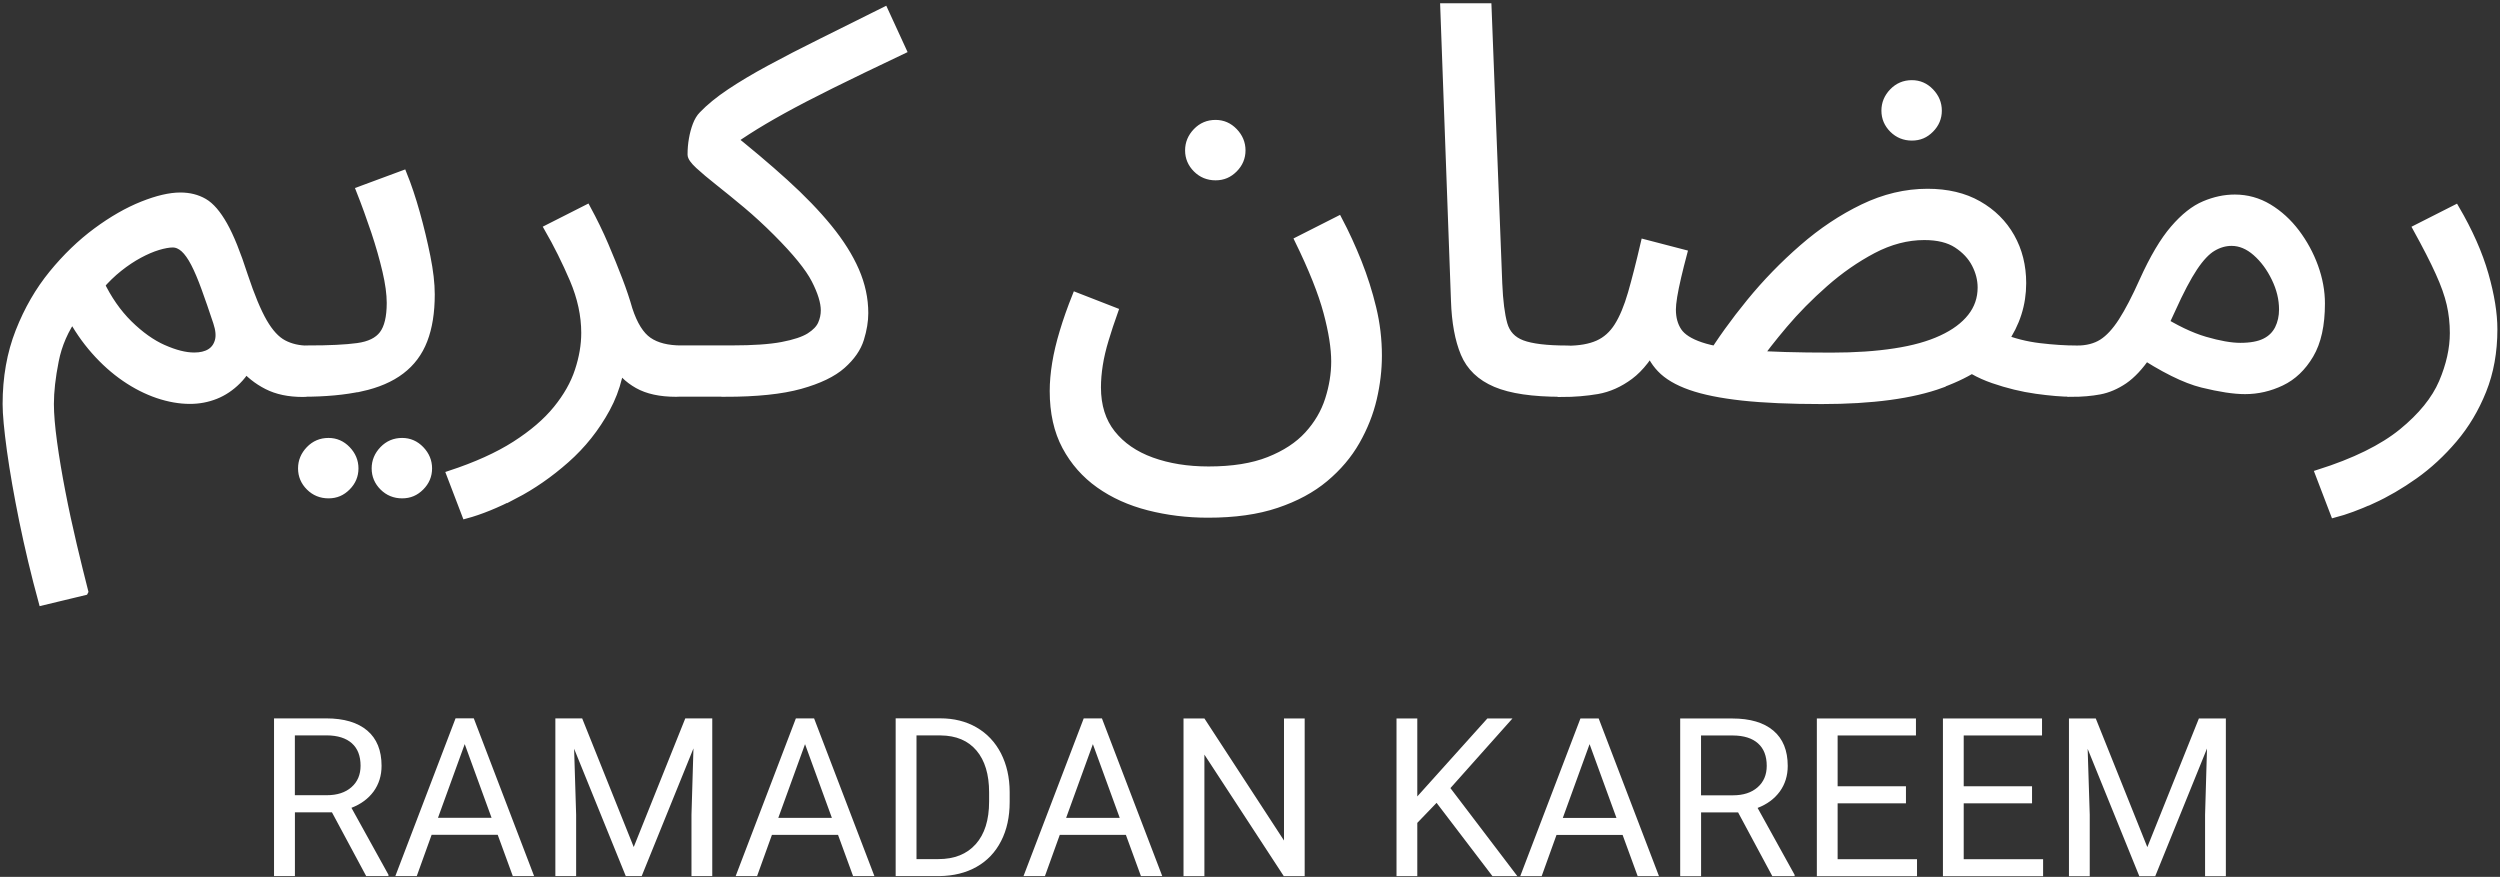
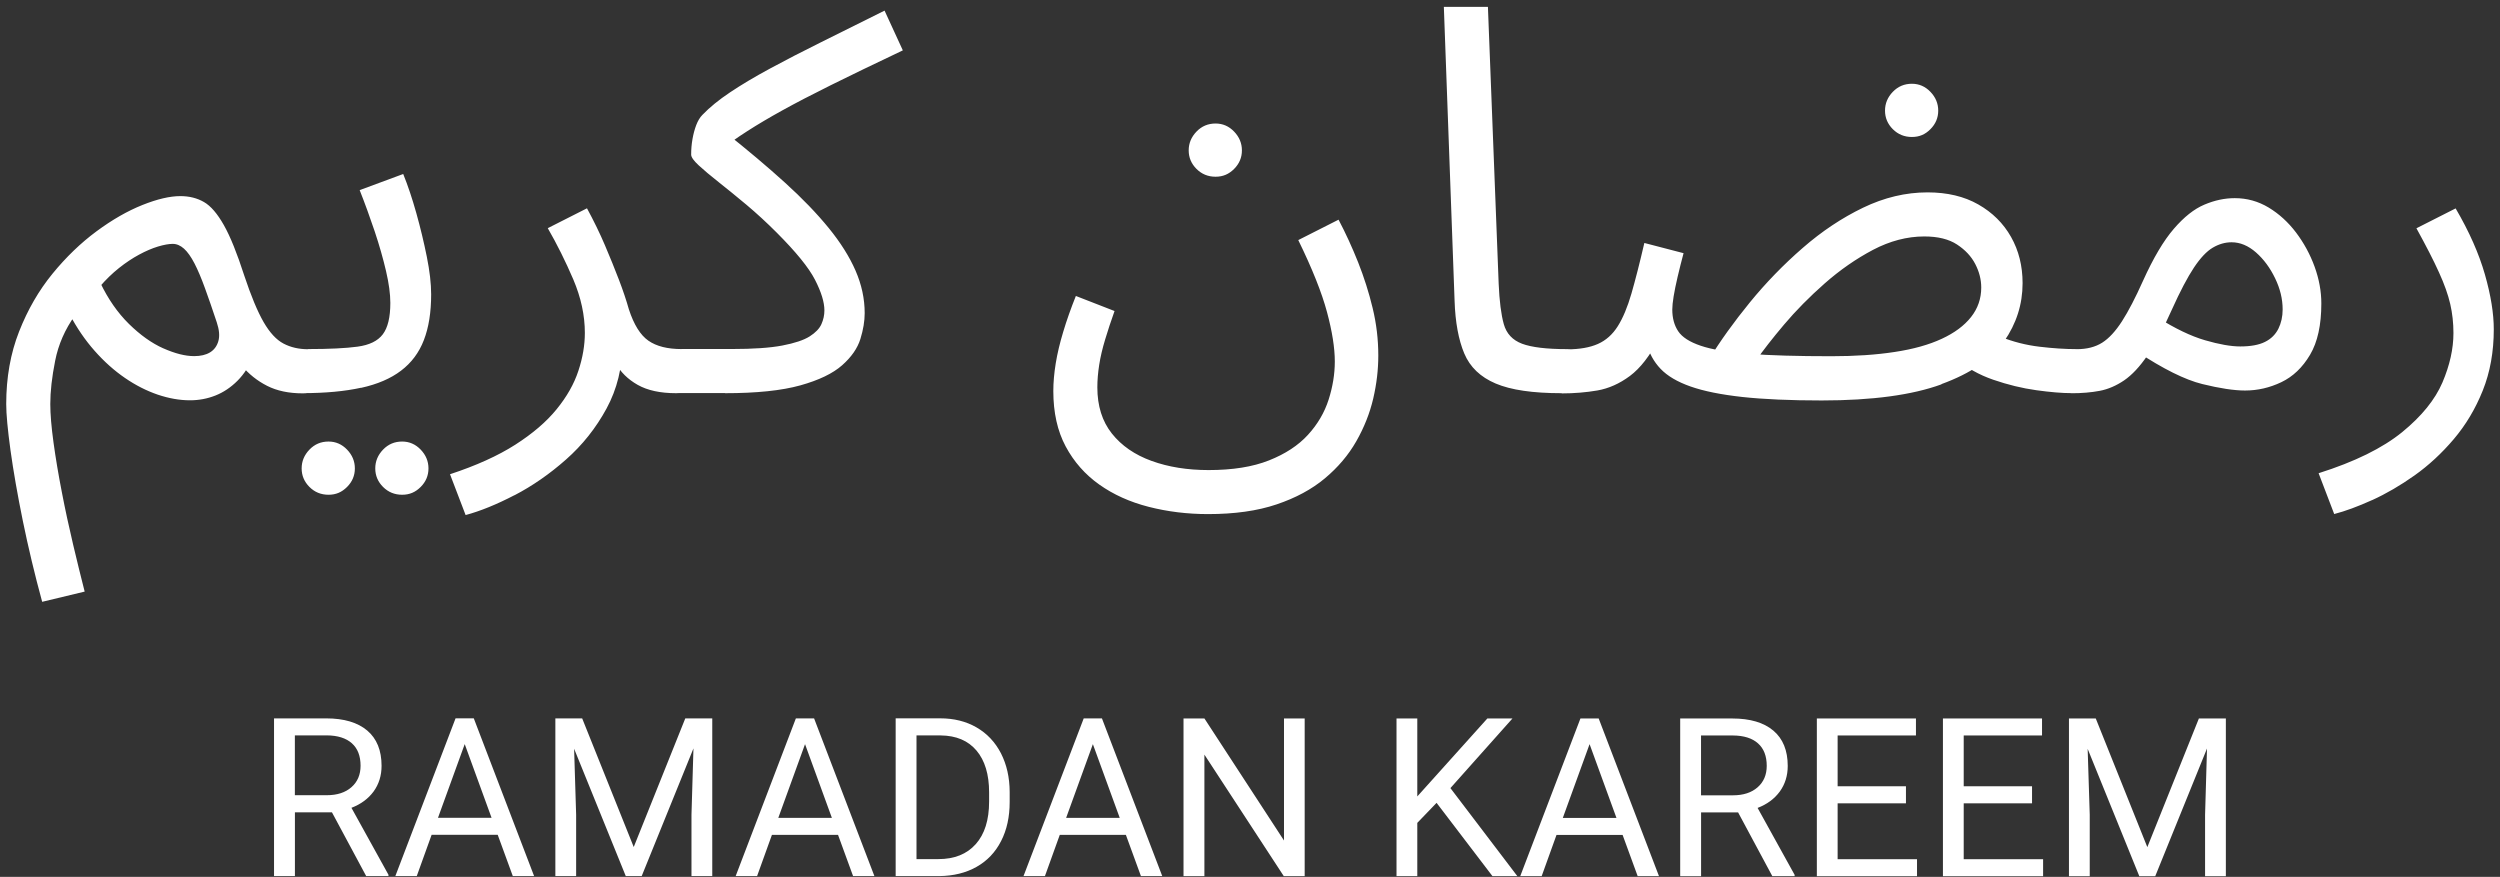
<svg xmlns="http://www.w3.org/2000/svg" width="402" height="141" viewBox="0 0 402 141" fill="none">
  <rect x="0" y="0" width="402" height="141" fill="#333333" stroke="none" />
-   <path d="M58.874 140.867H62.465V140.661L56.511 129.897C58.032 129.313 59.218 128.436 60.077 127.268C60.927 126.091 61.356 124.717 61.356 123.145C61.356 120.662 60.583 118.763 59.046 117.466C57.508 116.169 55.309 115.516 52.457 115.516H44.064V140.875H47.423V130.618H53.376L58.883 140.875L58.874 140.867ZM47.414 118.248H52.534C54.295 118.257 55.644 118.686 56.58 119.519C57.517 120.353 57.98 121.564 57.98 123.127C57.98 124.571 57.491 125.722 56.511 126.581C55.532 127.44 54.209 127.869 52.551 127.869H47.414V118.239V118.248ZM82.455 140.867H85.882L76.184 115.508H73.254L63.573 140.867H67.018L69.406 134.235H80.032L82.455 140.867ZM74.723 119.64L79.044 131.503H70.428L74.732 119.64H74.723ZM89.302 115.516V140.875H92.643V131.005L92.317 120.396L100.624 140.875H103.184L111.508 120.344L111.19 131.005V140.875H114.532V115.516H110.194L101.904 136.202L93.614 115.516H89.293H89.302ZM137.176 140.875H140.604L130.905 115.516H127.976L118.294 140.875H121.739L124.127 134.243H134.754L137.176 140.875ZM129.445 119.648L133.766 131.512H125.15L129.454 119.648H129.445ZM151.041 140.875C153.318 140.85 155.311 140.36 157.02 139.398C158.73 138.436 160.053 137.053 160.972 135.249C161.9 133.453 162.355 131.357 162.355 128.96V127.337C162.347 125 161.874 122.938 160.955 121.134C160.027 119.339 158.721 117.947 157.029 116.968C155.337 115.989 153.387 115.508 151.179 115.508H144.023V140.867H151.041V140.875ZM151.265 118.257C153.748 118.282 155.672 119.09 157.02 120.688C158.369 122.285 159.048 124.528 159.048 127.405V128.892C159.048 131.855 158.326 134.14 156.9 135.738C155.466 137.345 153.464 138.144 150.887 138.144H147.373V118.257H151.273H151.265ZM183.462 140.875H186.89L177.191 115.516H174.262L164.58 140.875H168.025L170.413 134.243H181.04L183.462 140.875ZM175.731 119.648L180.052 131.512H171.435L175.739 119.648H175.731ZM209.792 115.525H206.467V135.154L193.668 115.525H190.309V140.884H193.668V121.341L206.433 140.884H209.792V115.525ZM239.988 140.884H243.991L233.227 126.727L243.209 115.525H239.172L227.901 128.067V115.525H224.559V140.884H227.901V132.319L231.002 129.098L239.988 140.884ZM263.337 140.884H266.764L257.066 115.525H254.136L244.455 140.884H247.9L250.288 134.252H260.914L263.337 140.884ZM255.605 119.657L259.926 131.52H251.301L255.605 119.657ZM284.985 140.884H288.576V140.678L282.622 129.914C284.143 129.33 285.328 128.453 286.187 127.285C287.038 126.108 287.467 124.734 287.467 123.162C287.467 120.679 286.694 118.781 285.157 117.483C283.619 116.186 281.42 115.533 278.568 115.533H270.175V140.893H273.534V130.635H279.487L284.993 140.893L284.985 140.884ZM273.525 118.265H278.645C280.406 118.274 281.763 118.703 282.691 119.537C283.627 120.37 284.091 121.581 284.091 123.145C284.091 124.588 283.602 125.739 282.622 126.598C281.643 127.457 280.32 127.886 278.662 127.886H273.525V118.257V118.265ZM306.478 126.435H295.491V118.265H308.085V115.533H292.149V140.893H308.256V138.161H295.491V129.175H306.478V126.443V126.435ZM326.752 126.435H315.765V118.265H328.358V115.533H312.423V140.893H328.53V138.161H315.765V129.175H326.752V126.443V126.435ZM332.688 115.533V140.893H336.03V131.022L335.695 120.413L344.002 140.893H346.562L354.886 120.361L354.576 131.022V140.893H357.918V115.533H353.58L345.29 136.219L337 115.533H332.679H332.688Z" fill="white" />
+   <path d="M58.874 140.867H62.465V140.661L56.511 129.897C58.032 129.313 59.218 128.436 60.077 127.268C60.927 126.091 61.356 124.717 61.356 123.145C61.356 120.662 60.583 118.763 59.046 117.466C57.508 116.169 55.309 115.516 52.457 115.516H44.064V140.875H47.423V130.618H53.376L58.883 140.875L58.874 140.867ZM47.414 118.248H52.534C54.295 118.257 55.644 118.686 56.58 119.519C57.517 120.353 57.98 121.564 57.98 123.127C57.98 124.571 57.491 125.722 56.511 126.581C55.532 127.44 54.209 127.869 52.551 127.869H47.414V118.239V118.248ZM82.455 140.867H85.882L76.184 115.508H73.254L63.573 140.867H67.018L69.406 134.235H80.032L82.455 140.867ZM74.723 119.64L79.044 131.503H70.428L74.732 119.64H74.723ZM89.302 115.516V140.875H92.643V131.005L92.317 120.396L100.624 140.875H103.184L111.508 120.344L111.19 131.005V140.875H114.532V115.516H110.194L101.904 136.202L93.614 115.516H89.293H89.302ZM137.176 140.875H140.604L130.905 115.516H127.976L118.294 140.875H121.739L124.127 134.243H134.754L137.176 140.875ZM129.445 119.648L133.766 131.512H125.15L129.454 119.648H129.445ZM151.041 140.875C153.318 140.85 155.311 140.36 157.02 139.398C158.73 138.436 160.053 137.053 160.972 135.249C161.9 133.453 162.355 131.357 162.355 128.96V127.337C162.347 125 161.874 122.938 160.955 121.134C160.027 119.339 158.721 117.947 157.029 116.968C155.337 115.989 153.387 115.508 151.179 115.508H144.023V140.867H151.041V140.875ZM151.265 118.257C153.748 118.282 155.672 119.09 157.02 120.688C158.369 122.285 159.048 124.528 159.048 127.405V128.892C159.048 131.855 158.326 134.14 156.9 135.738C155.466 137.345 153.464 138.144 150.887 138.144H147.373V118.257H151.273H151.265ZM183.462 140.875H186.89L177.191 115.516H174.262L164.58 140.875H168.025L170.413 134.243H181.04L183.462 140.875ZM175.731 119.648L180.052 131.512H171.435L175.739 119.648H175.731ZM209.792 115.525H206.467V135.154L193.668 115.525H190.309V140.884H193.668V121.341L206.433 140.884H209.792V115.525ZM239.988 140.884H243.991L233.227 126.727L243.209 115.525H239.172L227.901 128.067V115.525H224.559V140.884H227.901V132.319L231.002 129.098L239.988 140.884ZM263.337 140.884H266.764L257.066 115.525H254.136L244.455 140.884H247.9L250.288 134.252H260.914L263.337 140.884ZM255.605 119.657L259.926 131.52H251.301ZM284.985 140.884H288.576V140.678L282.622 129.914C284.143 129.33 285.328 128.453 286.187 127.285C287.038 126.108 287.467 124.734 287.467 123.162C287.467 120.679 286.694 118.781 285.157 117.483C283.619 116.186 281.42 115.533 278.568 115.533H270.175V140.893H273.534V130.635H279.487L284.993 140.893L284.985 140.884ZM273.525 118.265H278.645C280.406 118.274 281.763 118.703 282.691 119.537C283.627 120.37 284.091 121.581 284.091 123.145C284.091 124.588 283.602 125.739 282.622 126.598C281.643 127.457 280.32 127.886 278.662 127.886H273.525V118.257V118.265ZM306.478 126.435H295.491V118.265H308.085V115.533H292.149V140.893H308.256V138.161H295.491V129.175H306.478V126.443V126.435ZM326.752 126.435H315.765V118.265H328.358V115.533H312.423V140.893H328.53V138.161H315.765V129.175H326.752V126.443V126.435ZM332.688 115.533V140.893H336.03V131.022L335.695 120.413L344.002 140.893H346.562L354.886 120.361L354.576 131.022V140.893H357.918V115.533H353.58L345.29 136.219L337 115.533H332.679H332.688Z" fill="white" />
  <path d="M13.611 95.114C13.035 92.871 12.417 90.346 11.755 87.554C11.094 84.762 10.484 81.953 9.943 79.135C9.393 76.309 8.946 73.646 8.603 71.146C8.259 68.638 8.087 66.576 8.087 64.969C8.087 62.951 8.345 60.64 8.869 58.011C9.384 55.391 10.45 52.96 12.065 50.709L11.197 50.538C12.348 52.728 13.688 54.687 15.217 56.413C16.738 58.14 18.37 59.592 20.097 60.777C21.823 61.963 23.584 62.848 25.363 63.458C27.149 64.059 28.876 64.368 30.543 64.368C31.986 64.368 33.352 64.111 34.649 63.595C35.946 63.08 37.123 62.289 38.188 61.224C39.254 60.159 40.13 58.793 40.826 57.118L38.841 58.759C39.992 60.142 41.358 61.233 42.947 62.04C44.528 62.848 46.444 63.251 48.694 63.251C49.957 63.251 50.997 62.865 51.804 62.083C52.612 61.31 53.016 60.459 53.016 59.532C53.016 58.604 52.741 57.822 52.199 57.152C51.65 56.491 50.773 56.156 49.562 56.156C48.067 56.156 46.736 55.855 45.585 55.245C44.434 54.644 43.368 53.484 42.389 51.792C41.41 50.091 40.37 47.599 39.279 44.318C38.128 40.744 37.037 38.038 35.998 36.2C34.958 34.361 33.893 33.116 32.802 32.489C31.703 31.853 30.44 31.535 28.997 31.535C27.321 31.535 25.294 32.008 22.906 32.961C20.518 33.915 18.052 35.324 15.518 37.196C12.984 39.069 10.621 41.346 8.431 44.026C6.24 46.706 4.453 49.799 3.07 53.312C1.687 56.826 1 60.717 1 64.978C1 66.593 1.232 69.067 1.687 72.409C2.151 75.751 2.813 79.539 3.672 83.766C4.539 88.001 5.57 92.33 6.781 96.772L13.602 95.131L13.611 95.114ZM26.265 56.018C24.392 55.185 22.554 53.871 20.732 52.084C18.92 50.297 17.373 48.081 16.111 45.435L16.025 46.122C17.004 44.971 18.044 43.966 19.135 43.098C20.226 42.23 21.308 41.517 22.373 40.942C23.438 40.366 24.444 39.937 25.397 39.645C26.351 39.361 27.141 39.215 27.777 39.215C28.412 39.215 29.014 39.473 29.589 39.988C30.165 40.504 30.723 41.303 31.273 42.359C31.823 43.425 32.381 44.748 32.957 46.337C33.532 47.917 34.168 49.747 34.855 51.826C35.259 53.037 35.345 54.042 35.113 54.85C34.881 55.657 34.434 56.259 33.773 56.663C33.111 57.066 32.261 57.264 31.221 57.264C29.778 57.264 28.129 56.843 26.256 56.01L26.265 56.018ZM58.058 62.367C60.678 61.791 62.826 60.872 64.493 59.6C66.159 58.338 67.388 56.697 68.161 54.678C68.942 52.659 69.329 50.22 69.329 47.333C69.329 45.606 69.097 43.588 68.633 41.285C68.169 38.983 67.611 36.647 66.949 34.284C66.288 31.922 65.584 29.826 64.836 27.979L57.835 30.573C58.703 32.764 59.501 34.98 60.257 37.222C61.005 39.464 61.606 41.586 62.07 43.571C62.534 45.555 62.766 47.273 62.766 48.708C62.766 51.01 62.362 52.694 61.554 53.759C60.747 54.824 59.398 55.486 57.491 55.743C55.593 56.001 52.938 56.13 49.545 56.13L48.686 63.217C52.311 63.217 55.438 62.925 58.058 62.349V62.367ZM67.645 78.302C68.478 77.469 68.899 76.472 68.899 75.321C68.899 74.17 68.478 73.165 67.645 72.297C66.812 71.43 65.815 71 64.664 71C63.453 71 62.431 71.43 61.597 72.297C60.764 73.165 60.343 74.17 60.343 75.321C60.343 76.472 60.764 77.469 61.597 78.302C62.431 79.135 63.453 79.556 64.664 79.556C65.876 79.556 66.812 79.135 67.645 78.302ZM55.807 78.302C56.641 77.469 57.062 76.472 57.062 75.321C57.062 74.17 56.641 73.165 55.807 72.297C54.974 71.43 53.978 71 52.827 71C51.615 71 50.593 71.43 49.76 72.297C48.926 73.165 48.505 74.17 48.505 75.321C48.505 76.472 48.926 77.469 49.76 78.302C50.593 79.135 51.615 79.556 52.827 79.556C54.038 79.556 54.974 79.135 55.807 78.302ZM82.722 79.642C85.599 78.147 88.365 76.232 91.011 73.895C93.657 71.558 95.831 68.827 97.532 65.691C99.233 62.556 100.083 59.085 100.083 55.279L97.317 53.725C97.609 55.34 98.15 56.877 98.958 58.346C99.765 59.815 100.959 60.992 102.54 61.886C104.12 62.779 106.182 63.226 108.716 63.226C109.979 63.226 111.019 62.839 111.826 62.057C112.634 61.284 113.037 60.434 113.037 59.506C113.037 58.578 112.763 57.797 112.221 57.126C111.672 56.465 110.795 56.13 109.584 56.13C107.342 56.13 105.564 55.683 104.275 54.79C102.978 53.896 101.93 52.213 101.122 49.739C100.719 48.304 100.186 46.715 99.525 44.988C98.863 43.261 98.116 41.414 97.282 39.456C96.449 37.497 95.478 35.513 94.388 33.494L88.082 36.69C89.577 39.284 90.943 42.033 92.188 44.937C93.425 47.849 94.044 50.709 94.044 53.536C94.044 55.494 93.7 57.522 93.004 59.626C92.317 61.731 91.149 63.784 89.508 65.803C87.867 67.822 85.651 69.72 82.859 71.507C80.067 73.294 76.562 74.874 72.361 76.257L74.87 82.821C77.232 82.185 79.852 81.12 82.73 79.625L82.722 79.642ZM116.585 63.226C121.654 63.226 125.683 62.805 128.681 61.971C131.67 61.138 133.921 60.056 135.416 58.733C136.91 57.41 137.89 56.001 138.354 54.498C138.818 53.003 139.041 51.62 139.041 50.349C139.041 48.046 138.551 45.77 137.572 43.519C136.593 41.277 135.149 38.983 133.251 36.655C131.352 34.327 129.007 31.887 126.207 29.353C123.415 26.819 120.202 24.113 116.577 21.235L115.28 24.517C116.946 23.254 118.587 22.094 120.202 21.063C121.817 20.024 123.69 18.916 125.82 17.739C127.951 16.562 130.554 15.205 133.638 13.676C136.722 12.146 140.561 10.291 145.175 8.1L142.237 1.709C138.551 3.556 135.167 5.24 132.083 6.76C128.999 8.289 126.232 9.715 123.793 11.038C121.344 12.361 119.214 13.633 117.401 14.844C115.589 16.055 114.103 17.266 112.952 18.469C112.548 18.873 112.221 19.423 111.955 20.11C111.697 20.797 111.491 21.553 111.354 22.352C111.208 23.16 111.139 23.993 111.139 24.86C111.139 25.264 111.543 25.84 112.35 26.587C113.158 27.334 114.24 28.245 115.589 29.31C116.938 30.375 118.424 31.587 120.039 32.935C121.654 34.293 123.26 35.77 124.875 37.385C127.985 40.495 130.047 43.029 131.052 44.988C132.057 46.947 132.564 48.587 132.564 49.91C132.564 50.658 132.409 51.397 132.091 52.109C131.773 52.831 131.138 53.493 130.193 54.094C129.239 54.695 127.77 55.185 125.786 55.563C123.801 55.941 121.104 56.121 117.711 56.121H109.593L108.725 63.209H116.585V63.226ZM171.358 71.782C172.681 74.256 174.485 76.3 176.762 77.915C179.038 79.53 181.684 80.725 184.708 81.498C187.732 82.271 190.91 82.666 194.252 82.666C198.513 82.666 202.181 82.151 205.265 81.111C208.349 80.072 210.935 78.68 213.04 76.919C215.144 75.158 216.828 73.174 218.091 70.957C219.354 68.741 220.264 66.447 220.814 64.093C221.364 61.731 221.63 59.429 221.63 57.178C221.63 54.584 221.329 52.041 220.72 49.532C220.118 47.024 219.336 44.576 218.391 42.188C217.438 39.799 216.39 37.506 215.239 35.324L208.762 38.605C211.012 43.21 212.55 47.075 213.383 50.185C214.217 53.295 214.637 55.941 214.637 58.132C214.637 60.15 214.302 62.195 213.641 64.265C212.979 66.335 211.871 68.225 210.316 69.926C208.762 71.627 206.674 72.993 204.054 74.032C201.434 75.072 198.195 75.587 194.338 75.587C190.936 75.587 187.887 75.098 185.181 74.118C182.475 73.139 180.344 71.67 178.789 69.712C177.234 67.753 176.453 65.279 176.453 62.281C176.453 61.13 176.556 59.918 176.753 58.656C176.951 57.393 177.269 56.035 177.707 54.592C178.136 53.149 178.643 51.629 179.219 50.013L172.999 47.591C172.192 49.61 171.513 51.525 170.972 53.338C170.422 55.151 170.018 56.852 169.761 58.432C169.503 60.013 169.374 61.499 169.374 62.882C169.374 66.335 170.036 69.308 171.358 71.782ZM198.444 27.163C199.278 26.329 199.699 25.333 199.699 24.182C199.699 23.031 199.278 22.026 198.444 21.158C197.611 20.29 196.615 19.861 195.463 19.861C194.252 19.861 193.23 20.29 192.397 21.158C191.563 22.026 191.142 23.031 191.142 24.182C191.142 25.333 191.563 26.329 192.397 27.163C193.23 27.996 194.252 28.417 195.463 28.417C196.675 28.417 197.611 27.996 198.444 27.163ZM254.214 62.066C255.021 61.293 255.425 60.442 255.425 59.515C255.425 58.587 255.15 57.805 254.601 57.135C254.051 56.474 253.174 56.139 251.963 56.139C248.682 56.139 246.276 55.846 244.747 55.271C243.218 54.695 242.239 53.647 241.809 52.118C241.38 50.589 241.105 48.416 240.985 45.598L239.258 1.108H232.171L233.897 48.364C234.009 51.818 234.533 54.644 235.452 56.834C236.371 59.025 238.055 60.631 240.503 61.671C242.952 62.71 246.474 63.226 251.087 63.226C252.35 63.226 253.389 62.839 254.197 62.057L254.214 62.066ZM336.202 62.066C337.009 61.293 337.413 60.442 337.413 59.515C337.413 58.587 337.138 57.805 336.588 57.135C336.039 56.474 335.162 56.139 333.951 56.139C332.104 56.139 330.102 56.01 327.946 55.752C325.79 55.494 323.694 54.962 321.684 54.154L314.597 57.693C316.212 59.137 318.179 60.253 320.515 61.061C322.852 61.868 325.154 62.427 327.431 62.745C329.707 63.062 331.589 63.217 333.092 63.217C334.355 63.217 335.394 62.831 336.202 62.049V62.066ZM312.183 61.765C316.907 60.039 320.258 57.745 322.251 54.901C324.235 52.049 325.232 48.931 325.232 45.529C325.232 42.763 324.613 40.289 323.376 38.098C322.139 35.908 320.378 34.164 318.11 32.875C315.834 31.578 313.11 30.934 309.949 30.934C306.436 30.934 302.982 31.759 299.58 33.399C296.179 35.04 292.94 37.196 289.865 39.877C286.781 42.557 283.963 45.461 281.394 48.605C278.834 51.74 276.627 54.807 274.788 57.805L282.305 58.063C283.456 56.396 284.985 54.438 286.884 52.187C288.782 49.945 290.956 47.737 293.404 45.581C295.852 43.425 298.446 41.62 301.178 40.177C303.91 38.743 306.668 38.021 309.425 38.021C311.616 38.021 313.368 38.451 314.691 39.318C316.014 40.186 316.993 41.234 317.629 42.471C318.265 43.708 318.583 44.962 318.583 46.234C318.583 48.02 318.033 49.601 316.942 50.984C315.851 52.367 314.279 53.536 312.234 54.48C310.19 55.434 307.673 56.139 304.675 56.594C301.676 57.058 298.283 57.281 294.478 57.281C289.005 57.281 284.581 57.152 281.214 56.894C277.846 56.637 275.269 56.207 273.482 55.597C271.696 54.996 270.484 54.214 269.857 53.269C269.222 52.316 268.904 51.156 268.904 49.773C268.904 49.258 268.972 48.553 269.118 47.66C269.265 46.766 269.479 45.718 269.763 44.507C270.046 43.296 270.364 42.033 270.716 40.71L264.411 39.069C263.663 42.299 262.968 45.005 262.341 47.187C261.705 49.378 260.975 51.13 260.141 52.453C259.308 53.776 258.243 54.73 256.946 55.305C255.649 55.881 253.991 56.173 251.98 56.173L251.113 63.26C253.132 63.26 255.047 63.097 256.86 62.788C258.672 62.47 260.416 61.697 262.083 60.459C263.749 59.222 265.304 57.221 266.747 54.455L264.763 55.151C265.167 56.766 265.914 58.149 267.014 59.3C268.105 60.451 269.72 61.404 271.85 62.152C273.981 62.899 276.755 63.458 280.183 63.836C283.611 64.205 287.854 64.394 292.923 64.394C301.041 64.394 307.467 63.526 312.191 61.8L312.183 61.765ZM310.413 20.771C311.246 19.938 311.667 18.942 311.667 17.79C311.667 16.639 311.246 15.634 310.413 14.767C309.58 13.899 308.583 13.469 307.432 13.469C306.221 13.469 305.199 13.899 304.365 14.767C303.532 15.626 303.111 16.639 303.111 17.79C303.111 18.942 303.532 19.938 304.365 20.771C305.199 21.605 306.221 22.026 307.432 22.026C308.643 22.026 309.58 21.613 310.413 20.771ZM337.628 62.848C338.985 62.59 340.291 62.023 341.562 61.164C342.825 60.296 344.079 58.965 345.316 57.144C346.553 55.331 347.868 52.865 349.251 49.756C350.574 46.818 351.759 44.576 352.79 43.021C353.83 41.466 354.835 40.401 355.814 39.825C356.793 39.249 357.798 38.958 358.838 38.958C360.221 38.958 361.527 39.507 362.772 40.598C364.009 41.689 365.032 43.072 365.839 44.748C366.647 46.414 367.05 48.089 367.05 49.756C367.05 50.907 366.818 51.946 366.363 52.865C365.899 53.785 365.186 54.498 364.207 54.979C363.228 55.468 361.905 55.709 360.229 55.709C358.735 55.709 356.845 55.374 354.568 54.712C352.292 54.051 349.74 52.822 346.923 51.044L343.555 56.491C347.816 59.317 351.347 61.069 354.139 61.757C356.931 62.444 359.224 62.796 361.003 62.796C363.021 62.796 364.963 62.349 366.836 61.456C368.708 60.563 370.246 59.094 371.457 57.049C372.669 55.005 373.27 52.256 373.27 48.802C373.27 46.844 372.909 44.876 372.187 42.883C371.466 40.899 370.469 39.069 369.207 37.394C367.944 35.727 366.475 34.387 364.8 33.374C363.124 32.368 361.312 31.862 359.353 31.862C357.738 31.862 356.115 32.205 354.474 32.901C352.833 33.588 351.192 34.886 349.551 36.793C347.911 38.691 346.253 41.483 344.586 45.177C343.375 47.883 342.249 50.048 341.219 51.654C340.179 53.269 339.114 54.42 338.023 55.108C336.932 55.795 335.575 56.147 333.96 56.147L333.092 63.234C334.759 63.234 336.271 63.105 337.628 62.848ZM381.431 80.424C383.707 79.384 385.984 78.061 388.26 76.447C390.537 74.831 392.633 72.89 394.566 70.614C396.499 68.337 398.053 65.734 399.23 62.796C400.407 59.858 401 56.577 401 52.951C401 50.417 400.528 47.479 399.574 44.138C398.62 40.796 397.057 37.257 394.866 33.511L388.561 36.707C390.116 39.533 391.327 41.887 392.186 43.794C393.054 45.692 393.655 47.393 393.999 48.888C394.342 50.383 394.514 51.938 394.514 53.553C394.514 56.087 393.921 58.733 392.745 61.499C391.559 64.265 389.403 66.928 386.267 69.488C383.123 72.048 378.647 74.256 372.832 76.094L375.34 82.657C377.127 82.194 379.154 81.446 381.431 80.415V80.424Z" fill="white" />
-   <path d="M13.611 95.114C13.035 92.871 12.417 90.346 11.755 87.554C11.094 84.762 10.484 81.953 9.943 79.135C9.393 76.309 8.946 73.646 8.603 71.146C8.259 68.638 8.087 66.576 8.087 64.969C8.087 62.951 8.345 60.64 8.869 58.011C9.384 55.391 10.45 52.96 12.065 50.709L11.197 50.538C12.348 52.728 13.688 54.687 15.217 56.413C16.738 58.14 18.37 59.592 20.097 60.777C21.823 61.963 23.584 62.848 25.363 63.458C27.149 64.059 28.876 64.368 30.543 64.368C31.986 64.368 33.352 64.111 34.649 63.595C35.946 63.08 37.123 62.289 38.188 61.224C39.254 60.159 40.13 58.793 40.826 57.118L38.841 58.759C39.992 60.142 41.358 61.233 42.947 62.04C44.528 62.848 46.444 63.251 48.694 63.251C49.957 63.251 50.997 62.865 51.804 62.083C52.612 61.31 53.016 60.459 53.016 59.532C53.016 58.604 52.741 57.822 52.199 57.152C51.65 56.491 50.773 56.156 49.562 56.156C48.067 56.156 46.736 55.855 45.585 55.245C44.434 54.644 43.368 53.484 42.389 51.792C41.41 50.091 40.37 47.599 39.279 44.318C38.128 40.744 37.037 38.038 35.998 36.2C34.958 34.361 33.893 33.116 32.802 32.489C31.703 31.853 30.44 31.535 28.997 31.535C27.321 31.535 25.294 32.008 22.906 32.961C20.518 33.915 18.052 35.324 15.518 37.196C12.984 39.069 10.621 41.346 8.431 44.026C6.24 46.706 4.453 49.799 3.07 53.312C1.687 56.826 1 60.717 1 64.978C1 66.593 1.232 69.067 1.687 72.409C2.151 75.751 2.813 79.539 3.672 83.766C4.539 88.001 5.57 92.33 6.781 96.772L13.602 95.131L13.611 95.114ZM26.265 56.018C24.392 55.185 22.554 53.871 20.732 52.084C18.92 50.297 17.373 48.081 16.111 45.435L16.025 46.122C17.004 44.971 18.044 43.966 19.135 43.098C20.226 42.23 21.308 41.517 22.373 40.942C23.438 40.366 24.444 39.937 25.397 39.645C26.351 39.361 27.141 39.215 27.777 39.215C28.412 39.215 29.014 39.473 29.589 39.988C30.165 40.504 30.723 41.303 31.273 42.359C31.823 43.425 32.381 44.748 32.957 46.337C33.532 47.917 34.168 49.747 34.855 51.826C35.259 53.037 35.345 54.042 35.113 54.85C34.881 55.657 34.434 56.259 33.773 56.663C33.111 57.066 32.261 57.264 31.221 57.264C29.778 57.264 28.129 56.843 26.256 56.01L26.265 56.018ZM58.058 62.367C60.678 61.791 62.826 60.872 64.493 59.6C66.159 58.338 67.388 56.697 68.161 54.678C68.942 52.659 69.329 50.22 69.329 47.333C69.329 45.606 69.097 43.588 68.633 41.285C68.169 38.983 67.611 36.647 66.949 34.284C66.288 31.922 65.584 29.826 64.836 27.979L57.835 30.573C58.703 32.764 59.501 34.98 60.257 37.222C61.005 39.464 61.606 41.586 62.07 43.571C62.534 45.555 62.766 47.273 62.766 48.708C62.766 51.01 62.362 52.694 61.554 53.759C60.747 54.824 59.398 55.486 57.491 55.743C55.593 56.001 52.938 56.13 49.545 56.13L48.686 63.217C52.311 63.217 55.438 62.925 58.058 62.349V62.367ZM67.645 78.302C68.478 77.469 68.899 76.472 68.899 75.321C68.899 74.17 68.478 73.165 67.645 72.297C66.812 71.43 65.815 71 64.664 71C63.453 71 62.431 71.43 61.597 72.297C60.764 73.165 60.343 74.17 60.343 75.321C60.343 76.472 60.764 77.469 61.597 78.302C62.431 79.135 63.453 79.556 64.664 79.556C65.876 79.556 66.812 79.135 67.645 78.302ZM55.807 78.302C56.641 77.469 57.062 76.472 57.062 75.321C57.062 74.17 56.641 73.165 55.807 72.297C54.974 71.43 53.978 71 52.827 71C51.615 71 50.593 71.43 49.76 72.297C48.926 73.165 48.505 74.17 48.505 75.321C48.505 76.472 48.926 77.469 49.76 78.302C50.593 79.135 51.615 79.556 52.827 79.556C54.038 79.556 54.974 79.135 55.807 78.302ZM82.722 79.642C85.599 78.147 88.365 76.232 91.011 73.895C93.657 71.558 95.831 68.827 97.532 65.691C99.233 62.556 100.083 59.085 100.083 55.279L97.317 53.725C97.609 55.34 98.15 56.877 98.958 58.346C99.765 59.815 100.959 60.992 102.54 61.886C104.12 62.779 106.182 63.226 108.716 63.226C109.979 63.226 111.019 62.839 111.826 62.057C112.634 61.284 113.037 60.434 113.037 59.506C113.037 58.578 112.763 57.797 112.221 57.126C111.672 56.465 110.795 56.13 109.584 56.13C107.342 56.13 105.564 55.683 104.275 54.79C102.978 53.896 101.93 52.213 101.122 49.739C100.719 48.304 100.186 46.715 99.525 44.988C98.863 43.261 98.116 41.414 97.282 39.456C96.449 37.497 95.478 35.513 94.388 33.494L88.082 36.69C89.577 39.284 90.943 42.033 92.188 44.937C93.425 47.849 94.044 50.709 94.044 53.536C94.044 55.494 93.7 57.522 93.004 59.626C92.317 61.731 91.149 63.784 89.508 65.803C87.867 67.822 85.651 69.72 82.859 71.507C80.067 73.294 76.562 74.874 72.361 76.257L74.87 82.821C77.232 82.185 79.852 81.12 82.73 79.625L82.722 79.642ZM116.585 63.226C121.654 63.226 125.683 62.805 128.681 61.971C131.67 61.138 133.921 60.056 135.416 58.733C136.91 57.41 137.89 56.001 138.354 54.498C138.818 53.003 139.041 51.62 139.041 50.349C139.041 48.046 138.551 45.77 137.572 43.519C136.593 41.277 135.149 38.983 133.251 36.655C131.352 34.327 129.007 31.887 126.207 29.353C123.415 26.819 120.202 24.113 116.577 21.235L115.28 24.517C116.946 23.254 118.587 22.094 120.202 21.063C121.817 20.024 123.69 18.916 125.82 17.739C127.951 16.562 130.554 15.205 133.638 13.676C136.722 12.146 140.561 10.291 145.175 8.1L142.237 1.709C138.551 3.556 135.167 5.24 132.083 6.76C128.999 8.289 126.232 9.715 123.793 11.038C121.344 12.361 119.214 13.633 117.401 14.844C115.589 16.055 114.103 17.266 112.952 18.469C112.548 18.873 112.221 19.423 111.955 20.11C111.697 20.797 111.491 21.553 111.354 22.352C111.208 23.16 111.139 23.993 111.139 24.86C111.139 25.264 111.543 25.84 112.35 26.587C113.158 27.334 114.24 28.245 115.589 29.31C116.938 30.375 118.424 31.587 120.039 32.935C121.654 34.293 123.26 35.77 124.875 37.385C127.985 40.495 130.047 43.029 131.052 44.988C132.057 46.947 132.564 48.587 132.564 49.91C132.564 50.658 132.409 51.397 132.091 52.109C131.773 52.831 131.138 53.493 130.193 54.094C129.239 54.695 127.77 55.185 125.786 55.563C123.801 55.941 121.104 56.121 117.711 56.121H109.593L108.725 63.209H116.585V63.226ZM171.358 71.782C172.681 74.256 174.485 76.3 176.762 77.915C179.038 79.53 181.684 80.725 184.708 81.498C187.732 82.271 190.91 82.666 194.252 82.666C198.513 82.666 202.181 82.151 205.265 81.111C208.349 80.072 210.935 78.68 213.04 76.919C215.144 75.158 216.828 73.174 218.091 70.957C219.354 68.741 220.264 66.447 220.814 64.093C221.364 61.731 221.63 59.429 221.63 57.178C221.63 54.584 221.329 52.041 220.72 49.532C220.118 47.024 219.336 44.576 218.391 42.188C217.438 39.799 216.39 37.506 215.239 35.324L208.762 38.605C211.012 43.21 212.55 47.075 213.383 50.185C214.217 53.295 214.637 55.941 214.637 58.132C214.637 60.15 214.302 62.195 213.641 64.265C212.979 66.335 211.871 68.225 210.316 69.926C208.762 71.627 206.674 72.993 204.054 74.032C201.434 75.072 198.195 75.587 194.338 75.587C190.936 75.587 187.887 75.098 185.181 74.118C182.475 73.139 180.344 71.67 178.789 69.712C177.234 67.753 176.453 65.279 176.453 62.281C176.453 61.13 176.556 59.918 176.753 58.656C176.951 57.393 177.269 56.035 177.707 54.592C178.136 53.149 178.643 51.629 179.219 50.013L172.999 47.591C172.192 49.61 171.513 51.525 170.972 53.338C170.422 55.151 170.018 56.852 169.761 58.432C169.503 60.013 169.374 61.499 169.374 62.882C169.374 66.335 170.036 69.308 171.358 71.782ZM198.444 27.163C199.278 26.329 199.699 25.333 199.699 24.182C199.699 23.031 199.278 22.026 198.444 21.158C197.611 20.29 196.615 19.861 195.463 19.861C194.252 19.861 193.23 20.29 192.397 21.158C191.563 22.026 191.142 23.031 191.142 24.182C191.142 25.333 191.563 26.329 192.397 27.163C193.23 27.996 194.252 28.417 195.463 28.417C196.675 28.417 197.611 27.996 198.444 27.163ZM254.214 62.066C255.021 61.293 255.425 60.442 255.425 59.515C255.425 58.587 255.15 57.805 254.601 57.135C254.051 56.474 253.174 56.139 251.963 56.139C248.682 56.139 246.276 55.846 244.747 55.271C243.218 54.695 242.239 53.647 241.809 52.118C241.38 50.589 241.105 48.416 240.985 45.598L239.258 1.108H232.171L233.897 48.364C234.009 51.818 234.533 54.644 235.452 56.834C236.371 59.025 238.055 60.631 240.503 61.671C242.952 62.71 246.474 63.226 251.087 63.226C252.35 63.226 253.389 62.839 254.197 62.057L254.214 62.066ZM336.202 62.066C337.009 61.293 337.413 60.442 337.413 59.515C337.413 58.587 337.138 57.805 336.588 57.135C336.039 56.474 335.162 56.139 333.951 56.139C332.104 56.139 330.102 56.01 327.946 55.752C325.79 55.494 323.694 54.962 321.684 54.154L314.597 57.693C316.212 59.137 318.179 60.253 320.515 61.061C322.852 61.868 325.154 62.427 327.431 62.745C329.707 63.062 331.589 63.217 333.092 63.217C334.355 63.217 335.394 62.831 336.202 62.049V62.066ZM312.183 61.765C316.907 60.039 320.258 57.745 322.251 54.901C324.235 52.049 325.232 48.931 325.232 45.529C325.232 42.763 324.613 40.289 323.376 38.098C322.139 35.908 320.378 34.164 318.11 32.875C315.834 31.578 313.11 30.934 309.949 30.934C306.436 30.934 302.982 31.759 299.58 33.399C296.179 35.04 292.94 37.196 289.865 39.877C286.781 42.557 283.963 45.461 281.394 48.605C278.834 51.74 276.627 54.807 274.788 57.805L282.305 58.063C283.456 56.396 284.985 54.438 286.884 52.187C288.782 49.945 290.956 47.737 293.404 45.581C295.852 43.425 298.446 41.62 301.178 40.177C303.91 38.743 306.668 38.021 309.425 38.021C311.616 38.021 313.368 38.451 314.691 39.318C316.014 40.186 316.993 41.234 317.629 42.471C318.265 43.708 318.583 44.962 318.583 46.234C318.583 48.02 318.033 49.601 316.942 50.984C315.851 52.367 314.279 53.536 312.234 54.48C310.19 55.434 307.673 56.139 304.675 56.594C301.676 57.058 298.283 57.281 294.478 57.281C289.005 57.281 284.581 57.152 281.214 56.894C277.846 56.637 275.269 56.207 273.482 55.597C271.696 54.996 270.484 54.214 269.857 53.269C269.222 52.316 268.904 51.156 268.904 49.773C268.904 49.258 268.972 48.553 269.118 47.66C269.265 46.766 269.479 45.718 269.763 44.507C270.046 43.296 270.364 42.033 270.716 40.71L264.411 39.069C263.663 42.299 262.968 45.005 262.341 47.187C261.705 49.378 260.975 51.13 260.141 52.453C259.308 53.776 258.243 54.73 256.946 55.305C255.649 55.881 253.991 56.173 251.98 56.173L251.113 63.26C253.132 63.26 255.047 63.097 256.86 62.788C258.672 62.47 260.416 61.697 262.083 60.459C263.749 59.222 265.304 57.221 266.747 54.455L264.763 55.151C265.167 56.766 265.914 58.149 267.014 59.3C268.105 60.451 269.72 61.404 271.85 62.152C273.981 62.899 276.755 63.458 280.183 63.836C283.611 64.205 287.854 64.394 292.923 64.394C301.041 64.394 307.467 63.526 312.191 61.8L312.183 61.765ZM310.413 20.771C311.246 19.938 311.667 18.942 311.667 17.79C311.667 16.639 311.246 15.634 310.413 14.767C309.58 13.899 308.583 13.469 307.432 13.469C306.221 13.469 305.199 13.899 304.365 14.767C303.532 15.626 303.111 16.639 303.111 17.79C303.111 18.942 303.532 19.938 304.365 20.771C305.199 21.605 306.221 22.026 307.432 22.026C308.643 22.026 309.58 21.613 310.413 20.771ZM337.628 62.848C338.985 62.59 340.291 62.023 341.562 61.164C342.825 60.296 344.079 58.965 345.316 57.144C346.553 55.331 347.868 52.865 349.251 49.756C350.574 46.818 351.759 44.576 352.79 43.021C353.83 41.466 354.835 40.401 355.814 39.825C356.793 39.249 357.798 38.958 358.838 38.958C360.221 38.958 361.527 39.507 362.772 40.598C364.009 41.689 365.032 43.072 365.839 44.748C366.647 46.414 367.05 48.089 367.05 49.756C367.05 50.907 366.818 51.946 366.363 52.865C365.899 53.785 365.186 54.498 364.207 54.979C363.228 55.468 361.905 55.709 360.229 55.709C358.735 55.709 356.845 55.374 354.568 54.712C352.292 54.051 349.74 52.822 346.923 51.044L343.555 56.491C347.816 59.317 351.347 61.069 354.139 61.757C356.931 62.444 359.224 62.796 361.003 62.796C363.021 62.796 364.963 62.349 366.836 61.456C368.708 60.563 370.246 59.094 371.457 57.049C372.669 55.005 373.27 52.256 373.27 48.802C373.27 46.844 372.909 44.876 372.187 42.883C371.466 40.899 370.469 39.069 369.207 37.394C367.944 35.727 366.475 34.387 364.8 33.374C363.124 32.368 361.312 31.862 359.353 31.862C357.738 31.862 356.115 32.205 354.474 32.901C352.833 33.588 351.192 34.886 349.551 36.793C347.911 38.691 346.253 41.483 344.586 45.177C343.375 47.883 342.249 50.048 341.219 51.654C340.179 53.269 339.114 54.42 338.023 55.108C336.932 55.795 335.575 56.147 333.96 56.147L333.092 63.234C334.759 63.234 336.271 63.105 337.628 62.848ZM381.431 80.424C383.707 79.384 385.984 78.061 388.26 76.447C390.537 74.831 392.633 72.89 394.566 70.614C396.499 68.337 398.053 65.734 399.23 62.796C400.407 59.858 401 56.577 401 52.951C401 50.417 400.528 47.479 399.574 44.138C398.62 40.796 397.057 37.257 394.866 33.511L388.561 36.707C390.116 39.533 391.327 41.887 392.186 43.794C393.054 45.692 393.655 47.393 393.999 48.888C394.342 50.383 394.514 51.938 394.514 53.553C394.514 56.087 393.921 58.733 392.745 61.499C391.559 64.265 389.403 66.928 386.267 69.488C383.123 72.048 378.647 74.256 372.832 76.094L375.34 82.657C377.127 82.194 379.154 81.446 381.431 80.415V80.424Z" stroke="white" stroke-width="1.16" />
</svg>